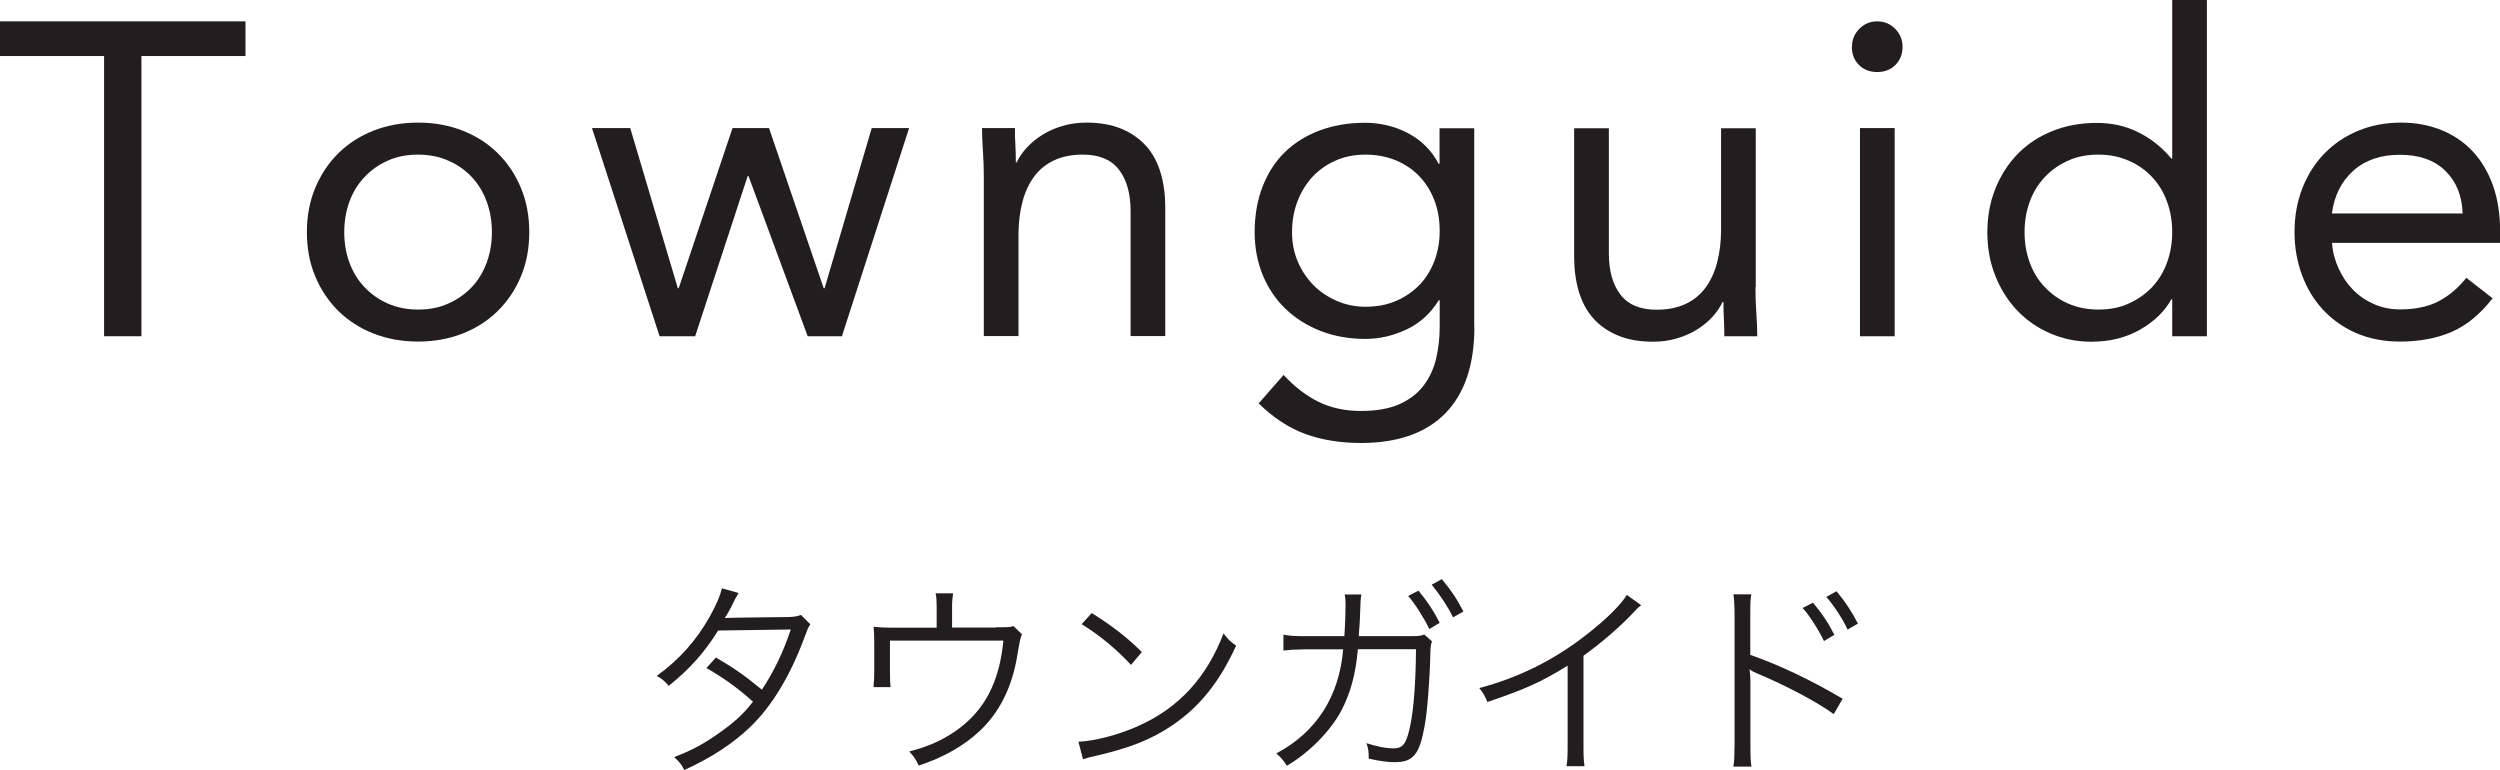
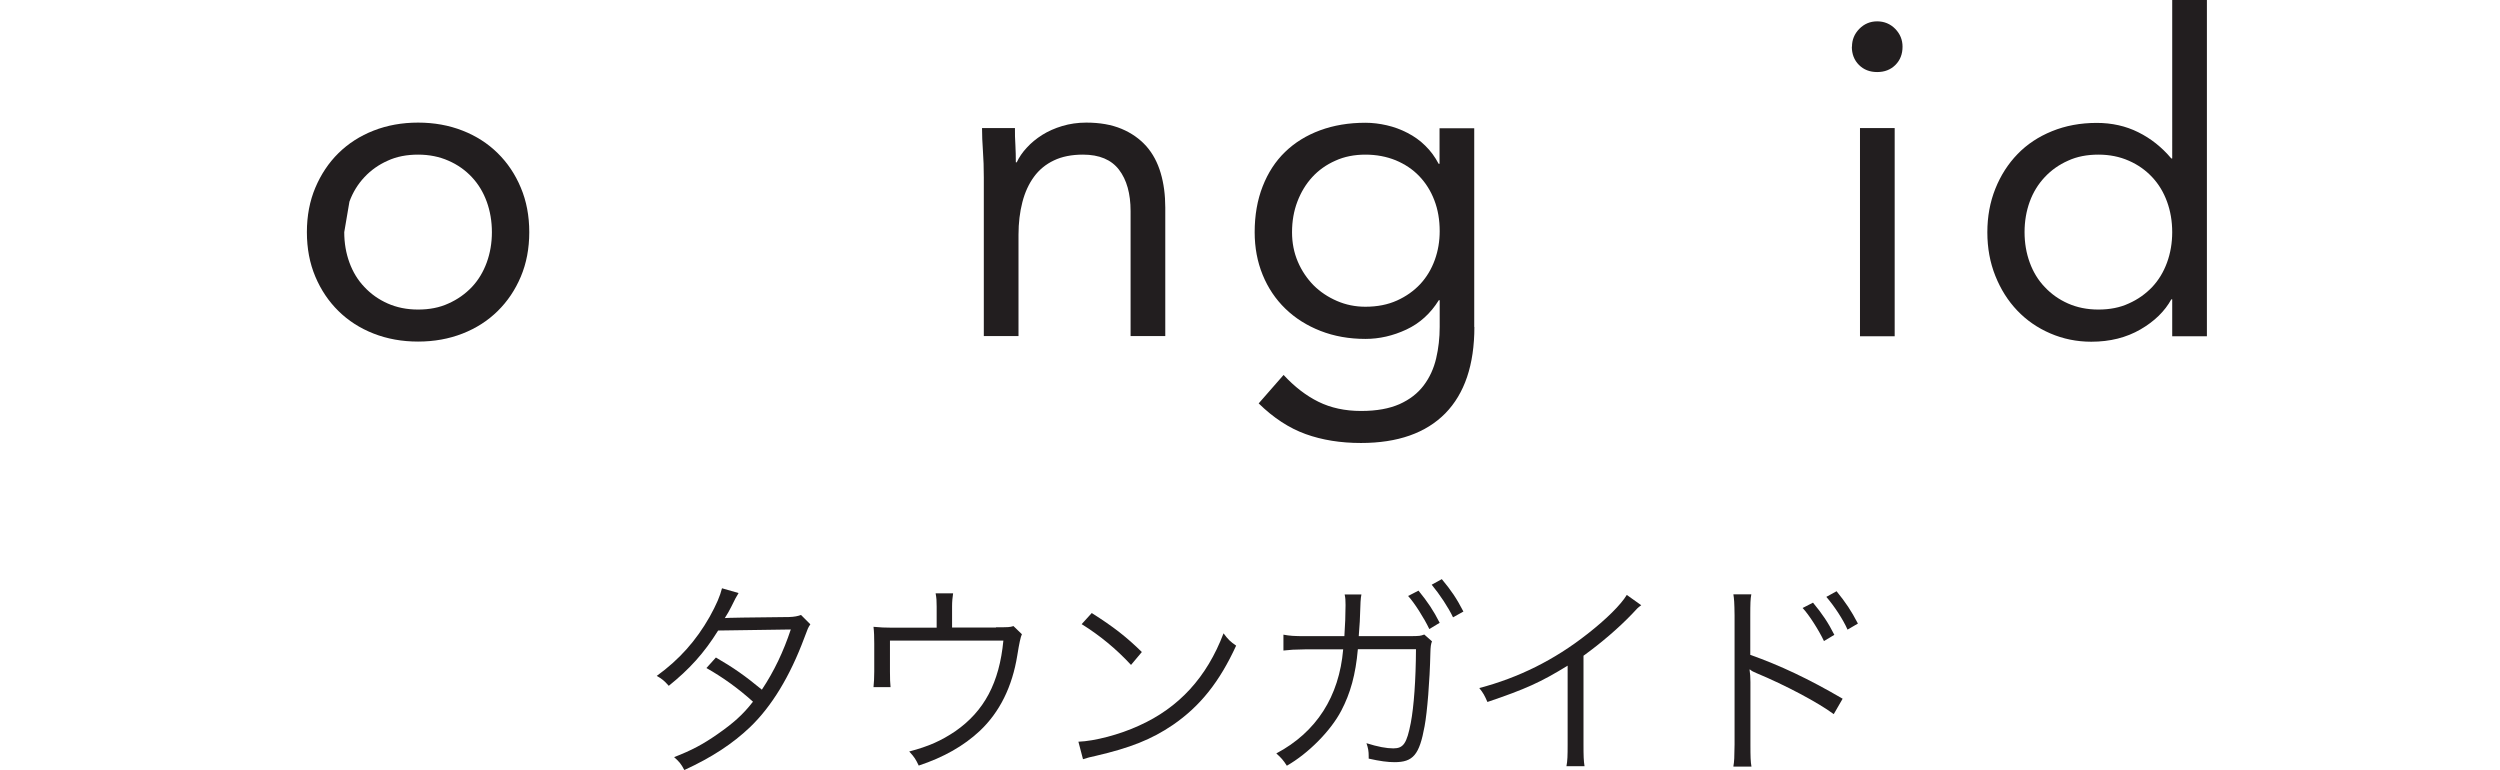
<svg xmlns="http://www.w3.org/2000/svg" id="_レイヤー_2" data-name="レイヤー 2" viewBox="0 0 168.63 51.95">
  <defs>
    <style>
      .cls-1 {
        fill: #221e1f;
      }
    </style>
  </defs>
  <g id="_レイヤー_17" data-name="レイヤー 17">
    <g>
      <g>
-         <path class="cls-1" d="M16.56,3.78h-7.02v18.9h-2.52V3.78H0V1.44h16.56v2.34Z" />
-         <path class="cls-1" d="M20.7,15.66c0-1.1.19-2.1.57-3,.38-.9.9-1.68,1.56-2.33.66-.65,1.45-1.16,2.37-1.52.92-.36,1.92-.54,3-.54s2.08.18,3,.54c.92.36,1.71.87,2.37,1.52.66.65,1.18,1.42,1.56,2.33.38.9.57,1.9.57,3s-.19,2.1-.57,3c-.38.9-.9,1.67-1.56,2.32-.66.65-1.45,1.16-2.37,1.52-.92.36-1.92.54-3,.54s-2.08-.18-3-.54c-.92-.36-1.71-.87-2.37-1.52-.66-.65-1.18-1.42-1.56-2.32-.38-.9-.57-1.9-.57-3ZM23.22,15.66c0,.74.12,1.42.35,2.05s.56,1.18,1.01,1.65c.44.47.96.84,1.57,1.11.61.27,1.29.41,2.05.41s1.45-.13,2.05-.41c.61-.27,1.13-.64,1.58-1.11.44-.47.77-1.02,1-1.65s.35-1.32.35-2.05-.12-1.43-.35-2.06-.56-1.18-1-1.65c-.44-.47-.96-.84-1.58-1.11-.61-.27-1.29-.41-2.05-.41s-1.45.13-2.05.41c-.61.27-1.13.64-1.57,1.11-.44.47-.78,1.02-1.01,1.65s-.35,1.32-.35,2.06Z" />
-         <path class="cls-1" d="M56.79,22.68h-2.31l-3.99-10.8h-.06l-3.54,10.8h-2.4l-4.56-14.04h2.58l3.21,10.8h.06l3.63-10.8h2.46l3.69,10.8h.06l3.18-10.8h2.52l-4.53,14.04Z" />
+         <path class="cls-1" d="M20.7,15.66c0-1.1.19-2.1.57-3,.38-.9.9-1.68,1.56-2.33.66-.65,1.45-1.16,2.37-1.52.92-.36,1.92-.54,3-.54s2.08.18,3,.54c.92.36,1.71.87,2.37,1.52.66.65,1.18,1.42,1.56,2.33.38.9.57,1.9.57,3s-.19,2.1-.57,3c-.38.9-.9,1.67-1.56,2.32-.66.65-1.45,1.16-2.37,1.52-.92.36-1.92.54-3,.54s-2.08-.18-3-.54c-.92-.36-1.71-.87-2.37-1.52-.66-.65-1.18-1.42-1.56-2.32-.38-.9-.57-1.9-.57-3ZM23.22,15.66c0,.74.12,1.42.35,2.05s.56,1.18,1.01,1.65c.44.47.96.84,1.57,1.11.61.27,1.29.41,2.05.41s1.45-.13,2.05-.41c.61-.27,1.13-.64,1.58-1.11.44-.47.77-1.02,1-1.65s.35-1.32.35-2.05-.12-1.43-.35-2.06-.56-1.18-1-1.65c-.44-.47-.96-.84-1.58-1.11-.61-.27-1.29-.41-2.05-.41s-1.45.13-2.05.41c-.61.27-1.13.64-1.57,1.11-.44.47-.78,1.02-1.01,1.65Z" />
        <path class="cls-1" d="M66.36,11.97c0-.64-.02-1.24-.06-1.8-.04-.56-.06-1.07-.06-1.53h2.22c0,.38,0,.76.03,1.14.02.38.03.77.03,1.17h.06c.16-.34.38-.67.68-.99.29-.32.63-.6,1.04-.86.4-.25.85-.45,1.35-.6.5-.15,1.04-.23,1.62-.23.92,0,1.71.14,2.38.42.67.28,1.22.67,1.67,1.17.44.5.76,1.1.97,1.81s.31,1.49.31,2.33v8.67h-2.34v-8.43c0-1.18-.26-2.11-.78-2.79-.52-.68-1.33-1.02-2.43-1.02-.76,0-1.42.13-1.96.39-.55.26-1,.63-1.35,1.11-.35.48-.61,1.05-.78,1.71s-.26,1.39-.26,2.19v6.84h-2.34v-10.71Z" />
        <path class="cls-1" d="M99.45,22.05c0,2.56-.66,4.5-1.96,5.83-1.31,1.33-3.21,2-5.69,2-1.38,0-2.62-.2-3.73-.6s-2.17-1.09-3.17-2.07l1.68-1.92c.74.8,1.52,1.4,2.35,1.81s1.79.62,2.87.62,1.91-.16,2.6-.46c.69-.31,1.23-.73,1.63-1.26.4-.53.68-1.14.84-1.82s.24-1.39.24-2.13v-1.8h-.06c-.56.9-1.29,1.56-2.19,1.98s-1.82.63-2.76.63c-1.1,0-2.11-.18-3.03-.54-.92-.36-1.71-.86-2.37-1.5-.66-.64-1.17-1.4-1.53-2.28-.36-.88-.54-1.84-.54-2.88,0-1.14.18-2.17.54-3.09.36-.92.86-1.69,1.51-2.32.65-.63,1.44-1.12,2.36-1.46s1.94-.51,3.06-.51c.48,0,.96.06,1.44.17.48.11.95.28,1.39.51.45.23.86.52,1.21.87.36.35.66.76.9,1.22h.06v-2.4h2.34v13.41ZM87.15,15.66c0,.72.13,1.38.39,1.99.26.61.62,1.14,1.06,1.59.45.45.98.8,1.58,1.06.6.26,1.24.39,1.92.39.8,0,1.51-.14,2.13-.42.62-.28,1.14-.65,1.58-1.12.43-.47.75-1.01.97-1.62.22-.61.33-1.25.33-1.94,0-.76-.12-1.46-.36-2.08-.24-.63-.58-1.17-1.02-1.63s-.97-.81-1.59-1.07c-.62-.25-1.3-.38-2.04-.38s-1.42.13-2.03.41c-.61.27-1.13.64-1.56,1.11s-.76,1.02-1,1.65-.36,1.32-.36,2.06Z" />
-         <path class="cls-1" d="M118.41,19.35c0,.64.02,1.24.06,1.8.04.56.06,1.07.06,1.53h-2.22c0-.38-.01-.76-.03-1.14s-.03-.77-.03-1.17h-.06c-.16.34-.38.67-.67.99-.29.32-.64.61-1.04.86-.4.25-.85.45-1.35.6-.5.15-1.04.23-1.62.23-.92,0-1.71-.14-2.38-.42-.67-.28-1.23-.67-1.67-1.17-.44-.5-.76-1.1-.97-1.81-.21-.71-.31-1.49-.31-2.33v-8.67h2.34v8.43c0,1.18.26,2.11.78,2.79.52.68,1.33,1.02,2.43,1.02.76,0,1.42-.13,1.97-.39.55-.26,1-.63,1.35-1.11.35-.48.61-1.05.78-1.71s.26-1.39.26-2.19v-6.84h2.34v10.71Z" />
        <path class="cls-1" d="M124.92,3.15c0-.46.16-.86.49-1.2.33-.34.74-.51,1.21-.51s.89.17,1.22.51c.33.34.49.74.49,1.2,0,.5-.16.91-.48,1.23s-.73.48-1.23.48-.91-.16-1.23-.48c-.32-.32-.48-.73-.48-1.23ZM125.46,8.64h2.34v14.04h-2.34v-14.04Z" />
        <path class="cls-1" d="M146.52,20.19h-.06c-.44.8-1.13,1.48-2.08,2.03-.95.55-2.05.83-3.32.83-.98,0-1.9-.19-2.76-.56-.86-.37-1.6-.88-2.23-1.54s-1.12-1.44-1.48-2.34c-.36-.9-.54-1.88-.54-2.94s.18-2.04.54-2.94c.36-.9.86-1.68,1.5-2.34.64-.66,1.41-1.17,2.32-1.54s1.91-.56,3.02-.56c1.02,0,1.96.21,2.8.63.85.42,1.59,1.01,2.23,1.77h.06V0h2.34v22.68h-2.34v-2.49ZM146.52,15.66c0-.74-.12-1.43-.35-2.06s-.56-1.18-1-1.65c-.44-.47-.96-.84-1.58-1.11-.61-.27-1.29-.41-2.05-.41s-1.45.13-2.05.41c-.61.27-1.13.64-1.57,1.11-.44.47-.78,1.02-1.01,1.65s-.35,1.32-.35,2.06.12,1.42.35,2.05.56,1.18,1.01,1.65c.44.47.96.84,1.57,1.11.61.27,1.29.41,2.05.41s1.45-.13,2.05-.41c.61-.27,1.13-.64,1.58-1.11.44-.47.77-1.02,1-1.65s.35-1.32.35-2.05Z" />
-         <path class="cls-1" d="M168.12,20.13c-.84,1.08-1.76,1.83-2.76,2.26s-2.16.65-3.48.65c-1.1,0-2.09-.2-2.97-.58-.88-.39-1.62-.92-2.23-1.58-.61-.66-1.08-1.44-1.41-2.34-.33-.9-.5-1.86-.5-2.88,0-1.08.18-2.08.54-2.99.36-.91.86-1.69,1.5-2.34.64-.65,1.4-1.16,2.28-1.52.88-.36,1.84-.54,2.88-.54.98,0,1.88.17,2.7.5s1.53.81,2.12,1.44,1.04,1.4,1.37,2.31c.32.91.48,1.95.48,3.11v.75h-11.34c.04.6.19,1.17.44,1.72.25.55.57,1.03.97,1.44s.87.73,1.41.97c.54.24,1.13.36,1.77.36,1.02,0,1.88-.18,2.58-.54.7-.36,1.33-.89,1.89-1.59l1.77,1.38ZM166.11,14.4c-.04-1.2-.43-2.16-1.17-2.88s-1.76-1.08-3.06-1.08-2.35.36-3.15,1.08c-.8.72-1.28,1.68-1.44,2.88h8.82Z" />
      </g>
      <g>
        <path class="cls-1" d="M49.82,40q-.18.27-.49.92c-.13.27-.27.5-.44.77q.2-.03,4.33-.07c.35-.01.6-.06.81-.14l.63.63c-.15.22-.17.27-.41.92-.97,2.6-2.2,4.62-3.66,6.02-1.18,1.12-2.56,2.03-4.43,2.89-.22-.42-.35-.57-.69-.87,1.19-.46,1.95-.87,2.9-1.53,1.09-.76,1.74-1.33,2.42-2.21-1.01-.91-2.03-1.64-3.14-2.27l.64-.71c1.19.69,1.96,1.23,3.1,2.17.83-1.25,1.46-2.58,1.95-4.06l-4.9.07c-.95,1.53-1.95,2.62-3.33,3.73-.32-.36-.45-.46-.81-.67,1.51-1.09,2.66-2.38,3.57-3.99.45-.81.71-1.42.83-1.92l1.11.32Z" />
        <path class="cls-1" d="M67.18,42.31c.87,0,.92,0,1.18-.08l.57.55q-.12.22-.31,1.42c-.34,2.12-1.19,3.84-2.54,5.11-1.07,1-2.42,1.77-4.11,2.33-.2-.42-.28-.56-.64-.95,1.33-.35,2.16-.73,3.1-1.36,1.96-1.36,2.98-3.28,3.25-6.12h-7.65v2.1c0,.45.01.77.04,1.04h-1.15c.03-.24.05-.69.05-1.05v-1.89c0-.43-.01-.8-.05-1.13.43.04.76.06,1.29.06h2.97v-1.42c0-.41-.01-.56-.07-.9h1.18c-.04.27-.07.55-.07.88v1.43h2.96Z" />
        <path class="cls-1" d="M72.74,50.03c1.09-.04,2.78-.48,4.08-1.08,2.7-1.21,4.58-3.26,5.71-6.23.32.43.46.56.85.83-1.12,2.44-2.42,4.08-4.27,5.35-1.44.98-2.89,1.55-5.22,2.09-.38.08-.49.11-.84.22l-.31-1.18ZM73.64,41.35c1.5.95,2.37,1.64,3.38,2.63l-.73.87c-1.01-1.09-2.12-2-3.33-2.75l.69-.76Z" />
        <path class="cls-1" d="M90.68,42.93c.05-.73.08-1.5.08-2.12,0-.31-.01-.48-.06-.71h1.13c-.06.31-.06.43-.11,1.82-.03.49-.04.64-.07.99h3.5c.62-.01.64-.01.92-.11l.52.46c-.07.18-.1.34-.11.83-.04,1.83-.21,3.94-.39,4.9-.35,1.92-.77,2.42-2.03,2.42-.45,0-.99-.07-1.74-.24v-.17c0-.32-.03-.52-.15-.87.76.24,1.35.35,1.81.35.69,0,.91-.34,1.18-1.72.21-1.11.34-2.9.35-4.97h-3.92c-.15,1.71-.5,2.97-1.12,4.15-.71,1.36-2.23,2.89-3.67,3.71-.24-.38-.38-.53-.71-.83,2.71-1.44,4.24-3.84,4.51-7.02h-2.55c-.8.01-1.01.03-1.48.08v-1.07c.44.08.71.1,1.5.1h2.62ZM95.68,39.84c.62.76,1.01,1.34,1.43,2.17l-.7.42c-.35-.74-1.02-1.79-1.43-2.23l.7-.36ZM97.25,39.06c.64.77,1,1.3,1.46,2.19l-.7.39c-.31-.66-.9-1.55-1.44-2.2l.69-.38Z" />
        <path class="cls-1" d="M110.71,40.82c-.25.18-.27.21-.62.59-.88.92-2.07,1.95-3.28,2.82v5.97c0,.8.01,1.11.07,1.48h-1.22c.07-.36.08-.69.08-1.46v-5.32c-1.82,1.12-2.84,1.58-5.41,2.45-.2-.45-.27-.59-.55-.94,2.63-.69,5.06-1.89,7.27-3.63,1.3-1.01,2.28-1.99,2.68-2.65l.97.69Z" />
        <path class="cls-1" d="M116.92,51.69c.06-.32.07-.62.08-1.47v-8.7c-.01-.88-.03-1.12-.08-1.43h1.21c-.06.32-.07.59-.07,1.46v2.62c2,.71,3.94,1.62,6.23,2.96l-.6,1.04c-1.05-.78-3.25-1.95-5.22-2.77-.2-.08-.31-.14-.43-.24h-.03c.04.27.06.49.06.84v4.22c0,.84.01,1.15.07,1.49h-1.21ZM122.29,40.65c.63.76,1.02,1.34,1.44,2.17l-.7.42c-.35-.74-1.02-1.79-1.44-2.23l.7-.36ZM123.88,39.88c.63.78.98,1.3,1.44,2.18l-.7.41c-.29-.67-.88-1.57-1.43-2.21l.69-.38Z" />
      </g>
    </g>
  </g>
</svg>